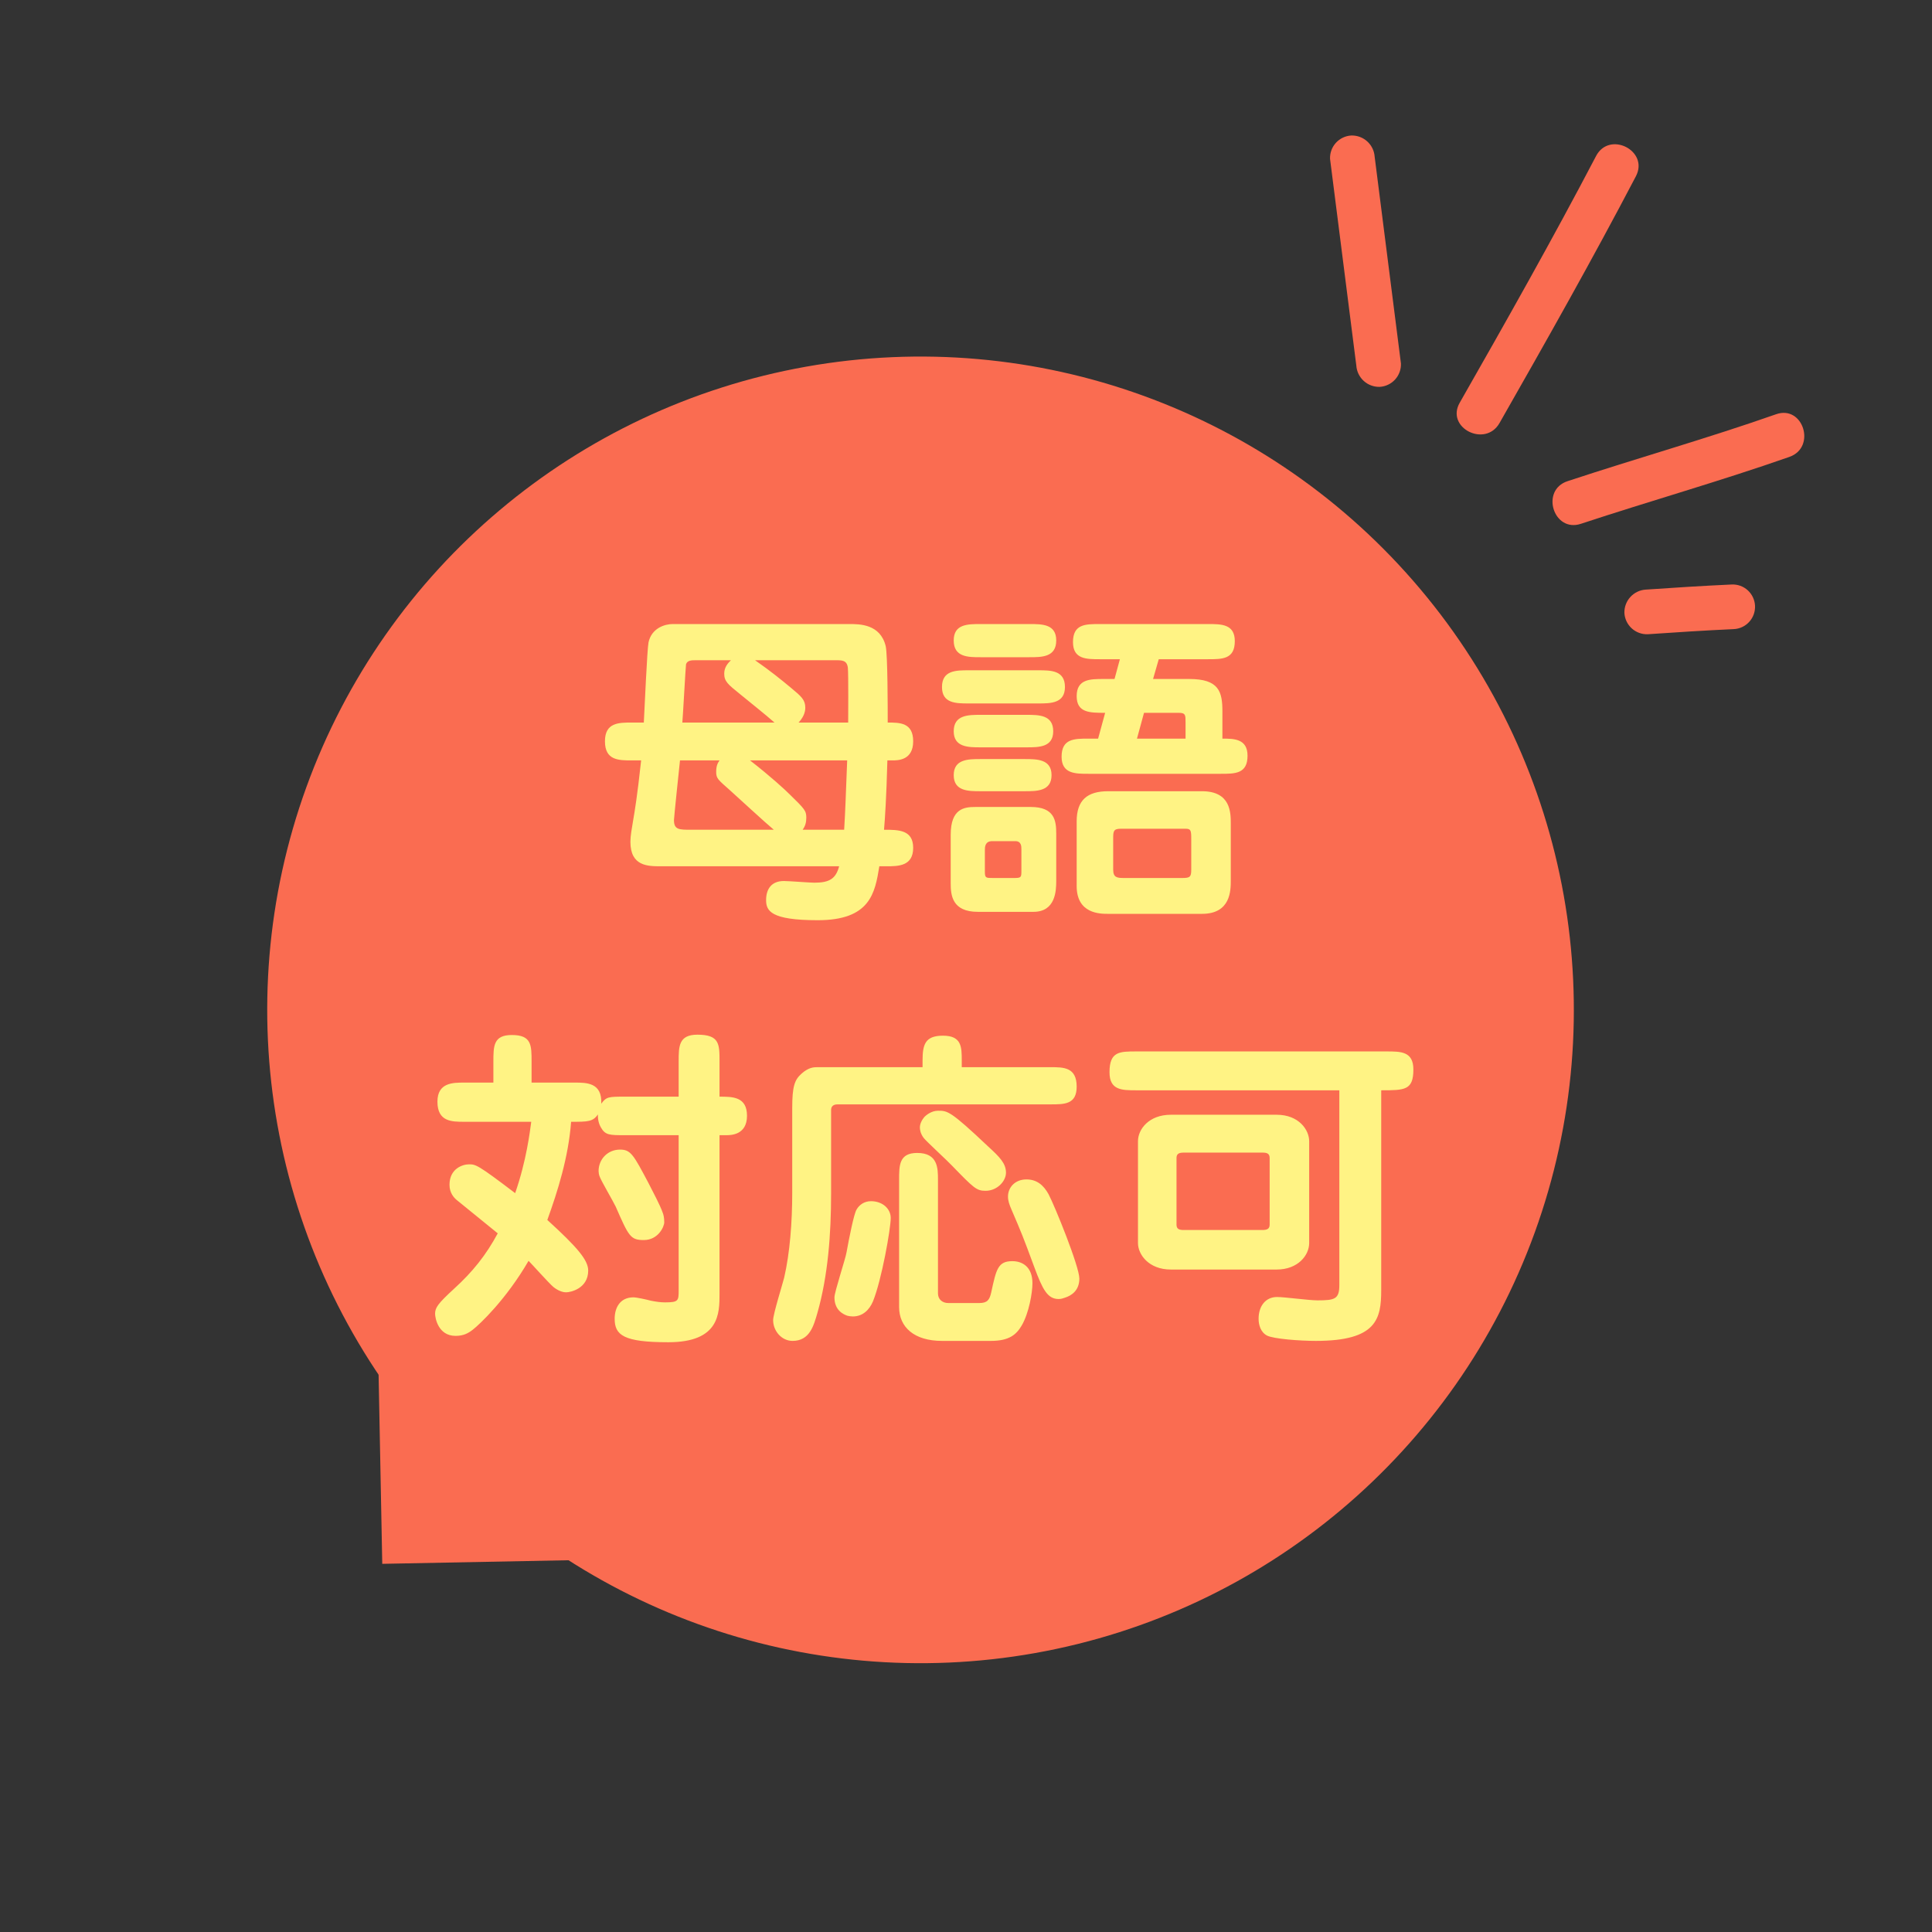
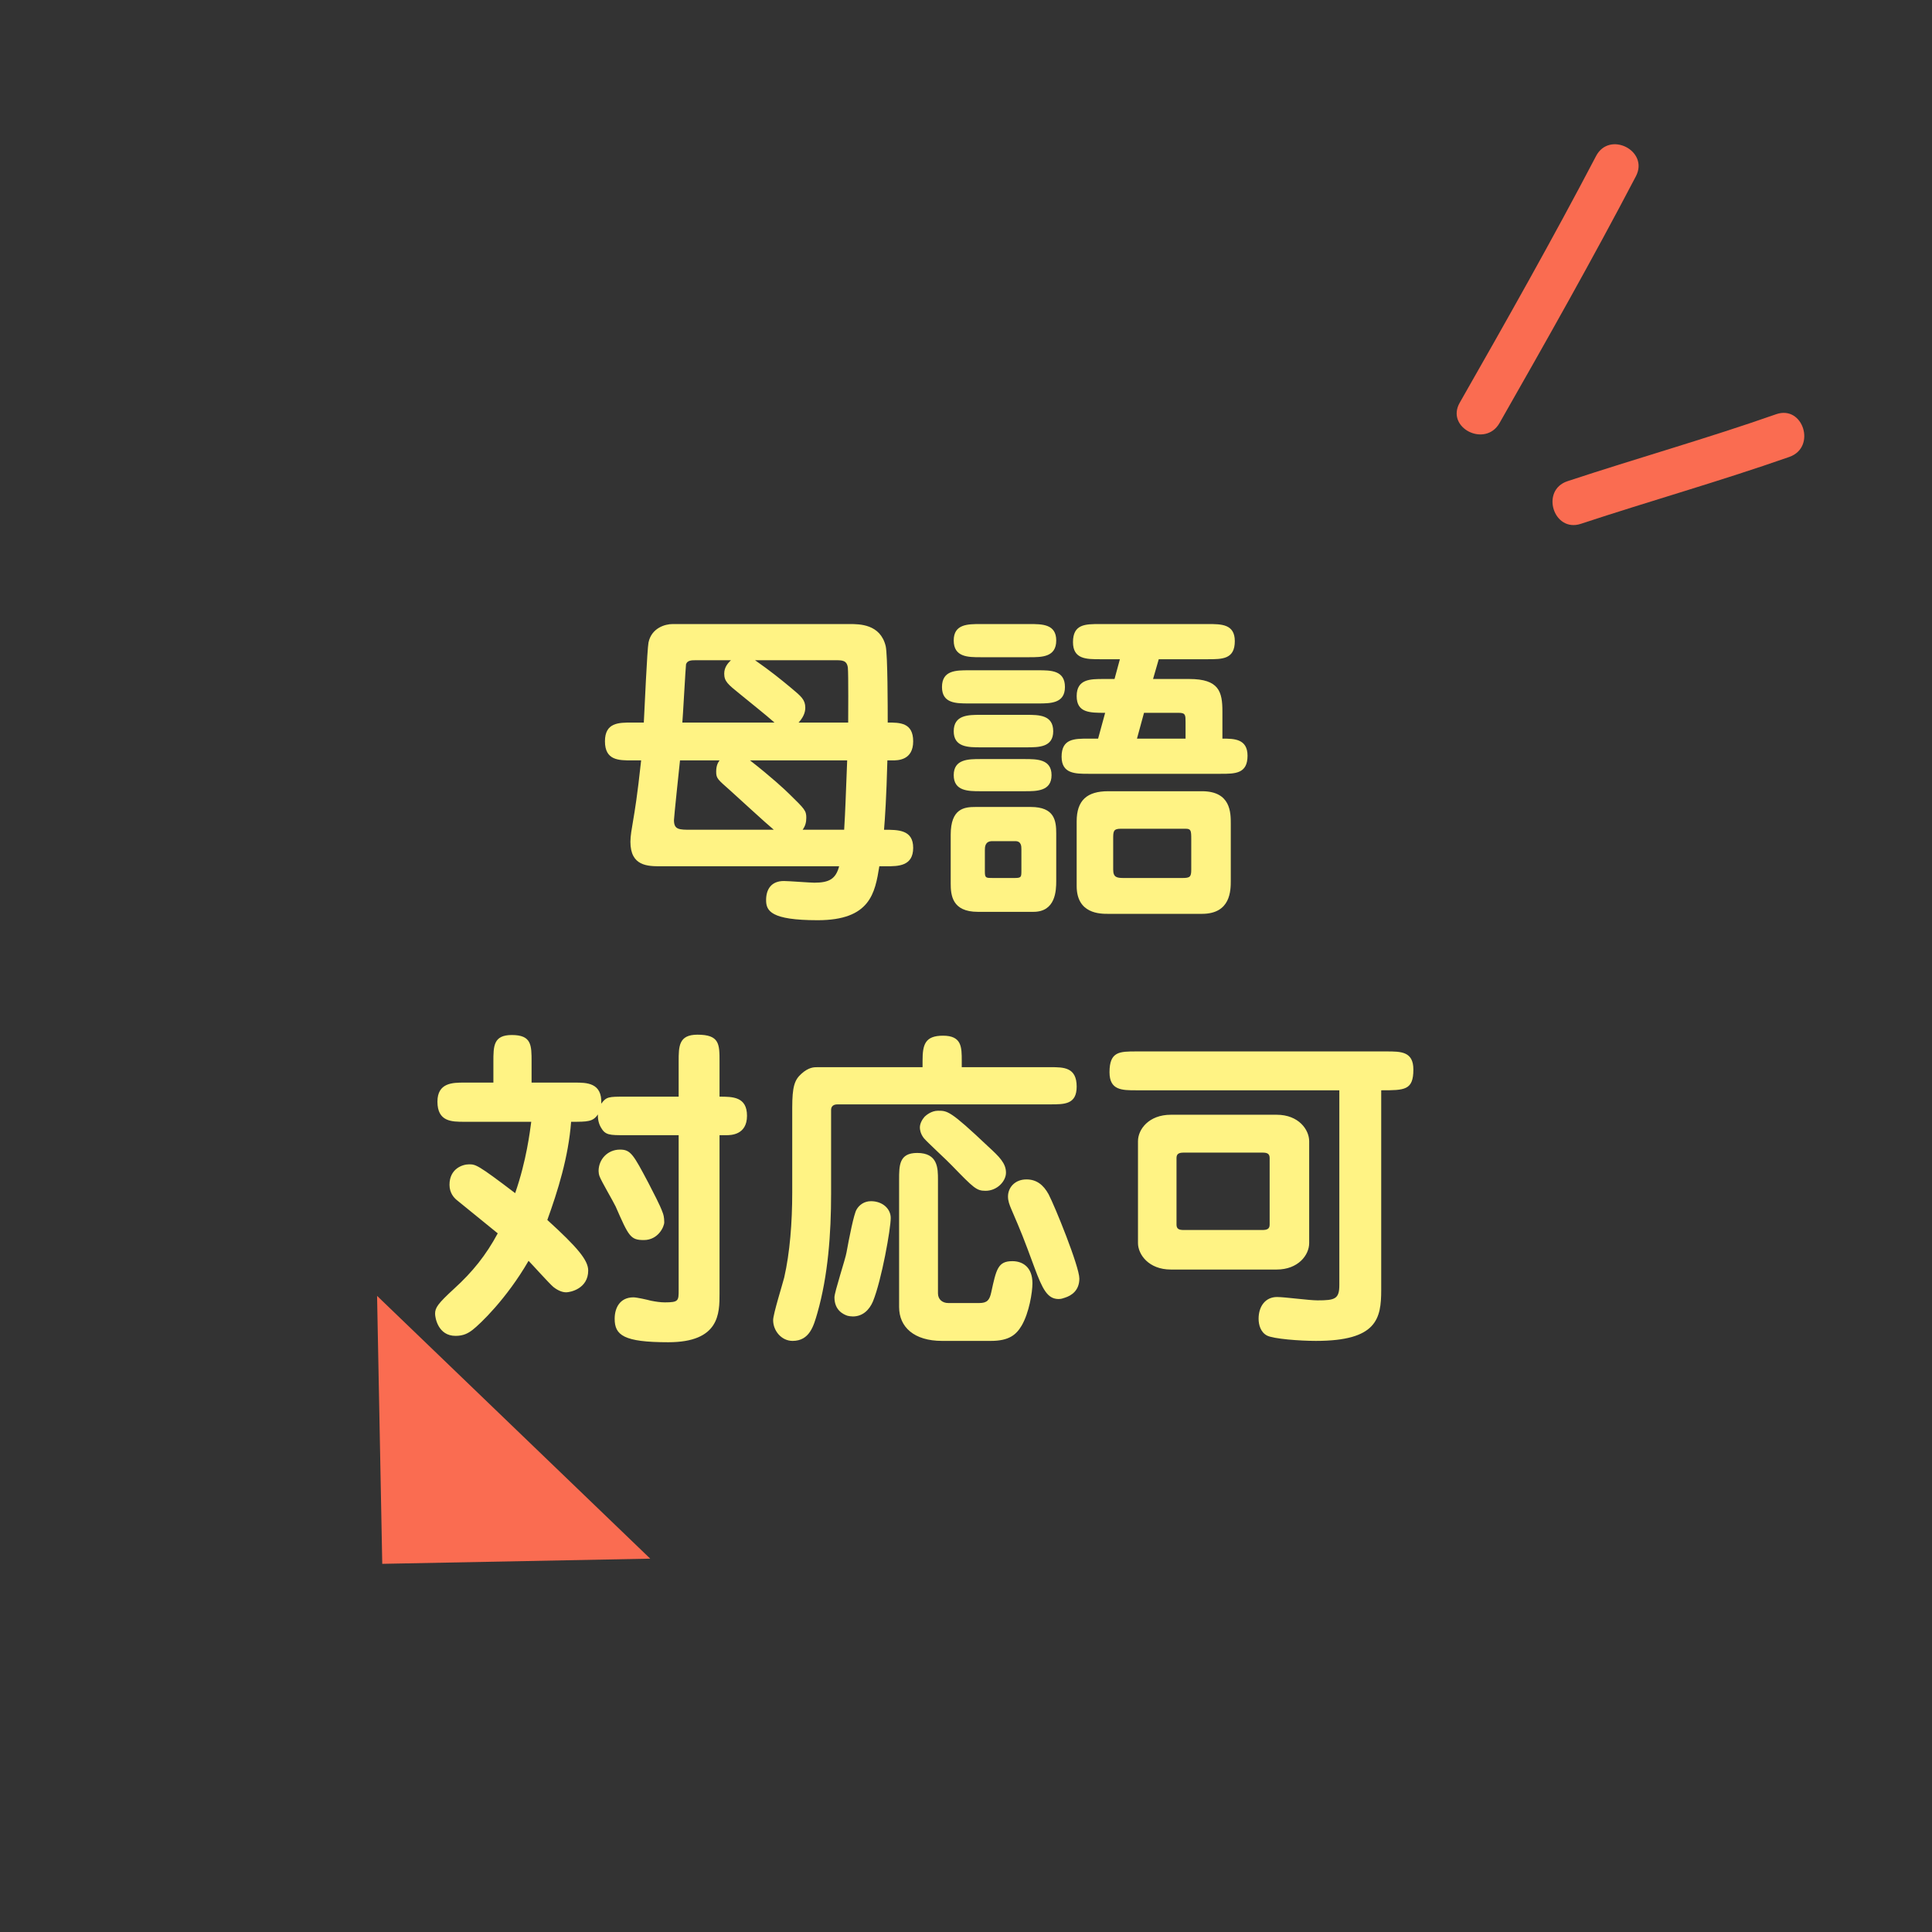
<svg xmlns="http://www.w3.org/2000/svg" width="173" height="173" viewBox="0 0 173 173" fill="none">
  <rect x="0" y="0" width="173" height="173" fill="#333333" stroke="none" />
-   <circle cx="82.429" cy="90.429" r="58.5" transform="rotate(-40.096 82.429 90.429)" fill="#FA6C51" />
-   <path fill-rule="evenodd" clip-rule="evenodd" d="M33.765 116.038L58.225 139.569L34.229 140.033L33.765 116.038Z" fill="#FA6C51" />
+   <path fill-rule="evenodd" clip-rule="evenodd" d="M33.765 116.038L58.225 139.569L34.229 140.033L33.765 116.038" fill="#FA6C51" />
  <path d="M160.232 40.912C154.062 43.077 147.763 44.855 141.555 46.906C139.11 47.714 137.913 43.896 140.363 43.087C146.572 41.035 152.87 39.258 159.039 37.093C161.469 36.24 162.662 40.058 160.232 40.912Z" fill="#FA6C51" />
-   <path d="M123.094 14.039L125.447 32.55C125.467 33.079 125.278 33.595 124.922 33.986C124.565 34.377 124.069 34.612 123.541 34.641C123.014 34.654 122.502 34.464 122.113 34.108C121.723 33.753 121.486 33.261 121.451 32.735L119.098 14.223C119.078 13.694 119.267 13.179 119.623 12.788C119.98 12.397 120.476 12.162 121.004 12.133C121.531 12.12 122.042 12.31 122.432 12.666C122.821 13.021 123.059 13.513 123.094 14.039Z" fill="#FA6C51" />
  <path d="M146.487 15.782C142.587 23.236 138.44 30.573 134.274 37.881C133.001 40.113 129.432 38.306 130.707 36.067C134.873 28.761 139.02 21.422 142.92 13.97C144.115 11.687 147.68 13.499 146.487 15.782Z" fill="#FA6C51" />
-   <path d="M155.248 56.334C152.679 56.452 150.112 56.615 147.547 56.793C147.018 56.812 146.503 56.623 146.112 56.267C145.721 55.91 145.486 55.415 145.456 54.887C145.442 54.359 145.633 53.847 145.988 53.458C146.344 53.068 146.836 52.831 147.362 52.796C149.927 52.62 152.494 52.456 155.062 52.339C155.325 52.326 155.587 52.366 155.834 52.455C156.081 52.544 156.308 52.681 156.502 52.858C156.696 53.035 156.854 53.249 156.965 53.486C157.077 53.724 157.141 53.981 157.153 54.244C157.165 54.506 157.125 54.769 157.036 55.016C156.947 55.263 156.81 55.49 156.633 55.684C156.456 55.878 156.243 56.035 156.005 56.147C155.767 56.258 155.51 56.322 155.248 56.334Z" fill="#FA6C51" />
  <path d="M57.41 68.09C57.05 71.42 56.84 72.59 56.69 73.49C56.57 74.21 56.45 74.84 56.45 75.38C56.45 77.57 58.01 77.57 59.18 77.57H75.14C74.84 78.71 74.24 79.04 72.92 79.04C72.53 79.04 70.64 78.89 70.19 78.89C69.08 78.89 68.6 79.61 68.6 80.6C68.6 81.56 69.02 82.4 73.22 82.4C77.93 82.4 78.35 79.97 78.74 77.57H79.37C80.42 77.57 81.77 77.57 81.77 75.92C81.77 74.3 80.45 74.3 79.16 74.3C79.25 73.22 79.37 71.45 79.46 68.09H79.91C80.39 68.09 81.77 68.09 81.77 66.38C81.77 64.7 80.57 64.7 79.49 64.7C79.49 63.5 79.49 58.64 79.31 57.86C78.83 55.88 76.97 55.88 76.07 55.88H60.23C59.54 55.88 58.34 56.24 58.07 57.53C57.95 58.13 57.71 63.56 57.65 64.7H56.57C55.4 64.7 54.17 64.7 54.17 66.38C54.17 68.09 55.4 68.09 56.57 68.09H57.41ZM75.86 68.09C75.71 71.84 75.71 72.26 75.59 74.3H71.87C72.11 73.97 72.2 73.64 72.2 73.22C72.2 72.59 72.05 72.44 70.7 71.12C70.31 70.73 69.05 69.56 67.16 68.09H75.86ZM61.1 64.7C61.13 64.52 61.4 59.6 61.43 59.48C61.55 59.12 61.94 59.12 62.3 59.12H65.45C65.21 59.36 64.85 59.72 64.85 60.32C64.85 61.01 65.18 61.28 66.26 62.15C67.28 62.99 68.54 63.98 69.35 64.7H61.1ZM64.43 68.09C64.31 68.27 64.13 68.51 64.13 69.11C64.13 69.71 64.28 69.8 65.36 70.76C65.93 71.27 68.63 73.76 69.29 74.3H61.91C60.8 74.3 60.35 74.3 60.35 73.43C60.35 73.22 60.8 68.93 60.89 68.09H64.43ZM71.51 64.7C71.87 64.31 72.11 63.86 72.11 63.38C72.11 62.66 71.75 62.36 70.85 61.61C69.95 60.86 68.99 60.08 67.61 59.12H74.81C75.41 59.12 75.83 59.12 75.92 59.78C75.98 60.32 75.95 64.46 75.95 64.7H71.51ZM109.31 69.29C110.6 69.29 111.71 69.29 111.71 67.67C111.71 66.14 110.48 66.14 109.46 66.14V63.71C109.46 61.94 109.16 60.8 106.49 60.8H103.25L103.76 59.03H108.17C109.46 59.03 110.57 59.03 110.57 57.41C110.57 55.88 109.37 55.88 108.17 55.88H98.48C97.19 55.88 96.08 55.88 96.08 57.5C96.08 59.03 97.28 59.03 98.48 59.03H100.28L99.8 60.8H98.81C97.64 60.8 96.41 60.8 96.41 62.33C96.41 63.83 97.58 63.83 98.96 63.83L98.33 66.14H97.46C96.2 66.14 95.06 66.14 95.06 67.76C95.06 69.29 96.29 69.29 97.46 69.29H109.31ZM101.81 66.14L102.44 63.83H105.56C106.16 63.83 106.16 64.04 106.16 64.67V66.14H101.81ZM87.8 55.88C86.66 55.88 85.4 55.88 85.4 57.35C85.4 58.85 86.69 58.85 87.8 58.85H92.18C93.29 58.85 94.58 58.85 94.58 57.35C94.58 55.88 93.32 55.88 92.18 55.88H87.8ZM87.35 72.26C86.36 72.26 85.13 72.38 85.13 74.75V79.1C85.13 80.15 85.25 81.65 87.56 81.65H92.54C94.52 81.65 94.58 79.76 94.58 78.89V74.63C94.58 73.49 94.43 72.26 92.3 72.26H87.35ZM90.92 75.32C91.46 75.32 91.46 75.8 91.46 76.04V77.93C91.46 78.56 91.46 78.62 90.8 78.62H88.91C88.28 78.62 88.19 78.62 88.19 78.05V76.13C88.19 75.86 88.19 75.32 88.85 75.32H90.92ZM110.21 73.76C110.21 72.77 110.21 70.85 107.63 70.85H99.23C97.34 70.85 96.41 71.66 96.41 73.55V79.34C96.41 81.83 98.51 81.83 99.23 81.83H107.63C110.21 81.83 110.21 79.73 110.21 78.83V73.76ZM106.16 74.21C106.64 74.21 106.67 74.36 106.67 75.14V77.87C106.67 78.53 106.55 78.62 105.86 78.62H100.67C100.04 78.62 99.68 78.59 99.68 77.87V75.11C99.68 74.48 99.68 74.21 100.34 74.21H106.16ZM86.75 60.02C85.61 60.02 84.35 60.02 84.35 61.52C84.35 62.99 85.61 62.99 86.75 62.99H92.96C94.07 62.99 95.36 62.99 95.36 61.52C95.36 60.02 94.1 60.02 92.96 60.02H86.75ZM87.8 64.01C86.72 64.01 85.4 64.01 85.4 65.48C85.4 66.92 86.72 66.92 87.8 66.92H91.91C93.02 66.92 94.31 66.92 94.31 65.48C94.31 64.01 93.02 64.01 91.91 64.01H87.8ZM87.8 67.97C86.72 67.97 85.4 67.97 85.4 69.41C85.4 70.85 86.72 70.85 87.8 70.85H91.76C92.84 70.85 94.16 70.85 94.16 69.41C94.16 67.97 92.84 67.97 91.76 67.97H87.8ZM47.57 100.45C47.45 101.32 47.15 103.9 46.13 106.84C42.74 104.26 42.59 104.26 41.99 104.26C41.42 104.26 40.25 104.65 40.25 106.09C40.25 106.84 40.67 107.26 40.88 107.44C42.11 108.43 43.34 109.45 44.57 110.44C43.52 112.39 42.32 113.89 40.67 115.39C39.2 116.74 38.96 117.1 38.96 117.64C38.96 118 39.23 119.62 40.79 119.62C41.51 119.62 41.93 119.38 42.32 119.08C42.98 118.57 45.35 116.32 47.33 112.9C47.66 113.23 49.16 114.91 49.55 115.24C49.7 115.36 50.18 115.72 50.69 115.72C51.08 115.72 52.67 115.39 52.67 113.77C52.67 112.84 51.71 111.7 49.01 109.24C49.94 106.66 50.9 103.63 51.14 100.45C52.64 100.45 53.09 100.45 53.54 99.79C53.51 100.39 53.72 100.81 53.81 100.96C54.2 101.65 54.59 101.65 55.94 101.65H60.77V115.51C60.77 116.47 60.77 116.62 59.54 116.62C59.15 116.62 58.73 116.56 58.28 116.47C57.95 116.38 57.02 116.17 56.72 116.17C55.52 116.17 55.04 117.1 55.04 118.09C55.04 119.56 55.85 120.19 59.84 120.19C64.43 120.19 64.43 117.61 64.43 115.84V101.65H65.03C65.42 101.65 66.89 101.65 66.89 99.91C66.89 98.2 65.6 98.2 64.43 98.2V95.05C64.43 93.49 64.43 92.65 62.45 92.65C60.77 92.65 60.77 93.7 60.77 95.05V98.2H55.94C54.53 98.2 54.29 98.2 53.84 98.83C53.93 96.94 52.52 96.94 51.47 96.94H47.6V95.08C47.6 93.58 47.6 92.68 45.83 92.68C44.18 92.68 44.18 93.67 44.18 95.08V96.94H41.57C40.55 96.94 39.17 96.94 39.17 98.65C39.17 100.45 40.46 100.45 41.57 100.45H47.57ZM59.48 109.45C59.48 108.97 59.39 108.73 59.36 108.64C59.09 107.86 58.49 106.78 58.07 105.94C56.72 103.39 56.48 102.94 55.52 102.94C54.41 102.94 53.6 103.81 53.6 104.86C53.6 104.98 53.63 105.19 53.69 105.34C53.84 105.76 54.92 107.59 55.13 108.04C56.3 110.71 56.45 111.04 57.65 111.04C58.94 111.04 59.48 109.84 59.48 109.45ZM82.79 100C82.58 100.24 82.37 100.6 82.37 100.96C82.37 101.11 82.4 101.5 82.73 101.92C83.06 102.31 84.86 103.96 85.22 104.35C87.2 106.39 87.44 106.63 88.25 106.63C89.3 106.63 90.08 105.76 90.08 105.01C90.08 104.17 89.51 103.6 88.46 102.64C85.07 99.43 84.83 99.46 83.99 99.46C83.39 99.46 82.91 99.88 82.79 100ZM83.99 105.64C83.99 104.62 83.99 103.24 82.13 103.24C80.51 103.24 80.51 104.35 80.51 105.64V117.04C80.51 118.84 81.86 120.07 84.35 120.07H88.73C90.38 120.07 91.01 119.5 91.49 118.69C92.15 117.55 92.45 115.72 92.45 114.91C92.45 113.44 91.55 112.93 90.65 112.93C89.36 112.93 89.21 113.65 88.76 115.72C88.61 116.41 88.4 116.68 87.68 116.68H84.92C84.38 116.68 83.99 116.35 83.99 115.81V105.64ZM73.19 95.56C72.89 95.56 72.41 95.56 71.75 96.16C71.15 96.7 70.94 97.3 70.94 99.19V106.78C70.94 109.45 70.73 112.18 70.22 114.4C70.07 115 69.23 117.67 69.23 118.21C69.23 119.17 69.98 120.07 70.97 120.07C72.5 120.07 72.86 118.72 73.19 117.58C74.15 114.22 74.42 110.44 74.42 106.9V99.4C74.42 98.89 74.87 98.89 75.05 98.89H94.07C95.33 98.89 96.41 98.89 96.41 97.3C96.41 95.56 95.24 95.56 94.07 95.56H86.12V94.99C86.12 93.76 86.12 92.74 84.44 92.74C82.82 92.74 82.61 93.55 82.61 94.99V95.56H73.19ZM75.89 117.82C76.01 117.85 76.19 117.88 76.37 117.88C77.24 117.88 77.84 117.31 78.17 116.53C78.95 114.61 79.76 110.02 79.76 109.06C79.76 108.25 79.04 107.56 77.99 107.56C77.39 107.56 76.94 107.89 76.7 108.31C76.46 108.7 76.04 110.83 75.8 112.15C75.71 112.72 74.72 115.69 74.72 116.17C74.72 117.34 75.53 117.7 75.89 117.82ZM95.36 116.2C95.93 116.02 96.65 115.57 96.65 114.49C96.65 113.41 94.46 108.01 93.89 106.93C93.44 106.12 92.84 105.61 91.91 105.61C90.89 105.61 90.26 106.33 90.26 107.14C90.26 107.53 90.38 107.86 90.56 108.28C91.49 110.44 91.61 110.74 92.63 113.5C93.35 115.45 93.8 116.32 94.79 116.32C95.03 116.32 95.18 116.26 95.36 116.2ZM123.68 97.63C125.78 97.63 126.56 97.63 126.56 95.77C126.56 94.15 125.45 94.15 124.16 94.15H101.75C100.25 94.15 99.35 94.15 99.35 96.01C99.35 97.63 100.46 97.63 101.75 97.63H119.93V115.06C119.93 116.32 119.54 116.44 117.98 116.44C117.2 116.44 115.04 116.14 114.35 116.14C113.33 116.14 112.7 116.95 112.7 118.09C112.7 118.63 112.88 119.29 113.45 119.59C114.02 119.89 116.39 120.07 117.83 120.07C123.29 120.07 123.68 118.09 123.68 115.51V97.63ZM104.84 99.82C102.89 99.82 101.9 101.11 101.9 102.19V111.31C101.9 112.33 102.86 113.68 104.84 113.68H114.32C116.24 113.68 117.23 112.39 117.23 111.31V102.19C117.23 101.17 116.3 99.82 114.32 99.82H104.84ZM113.03 103.21C113.42 103.21 113.69 103.27 113.69 103.69V109.66C113.69 110.05 113.45 110.14 113.03 110.14H106.01C105.62 110.14 105.35 110.08 105.35 109.66V103.69C105.35 103.3 105.59 103.21 106.01 103.21H113.03Z" fill="#FFF384" />
</svg>